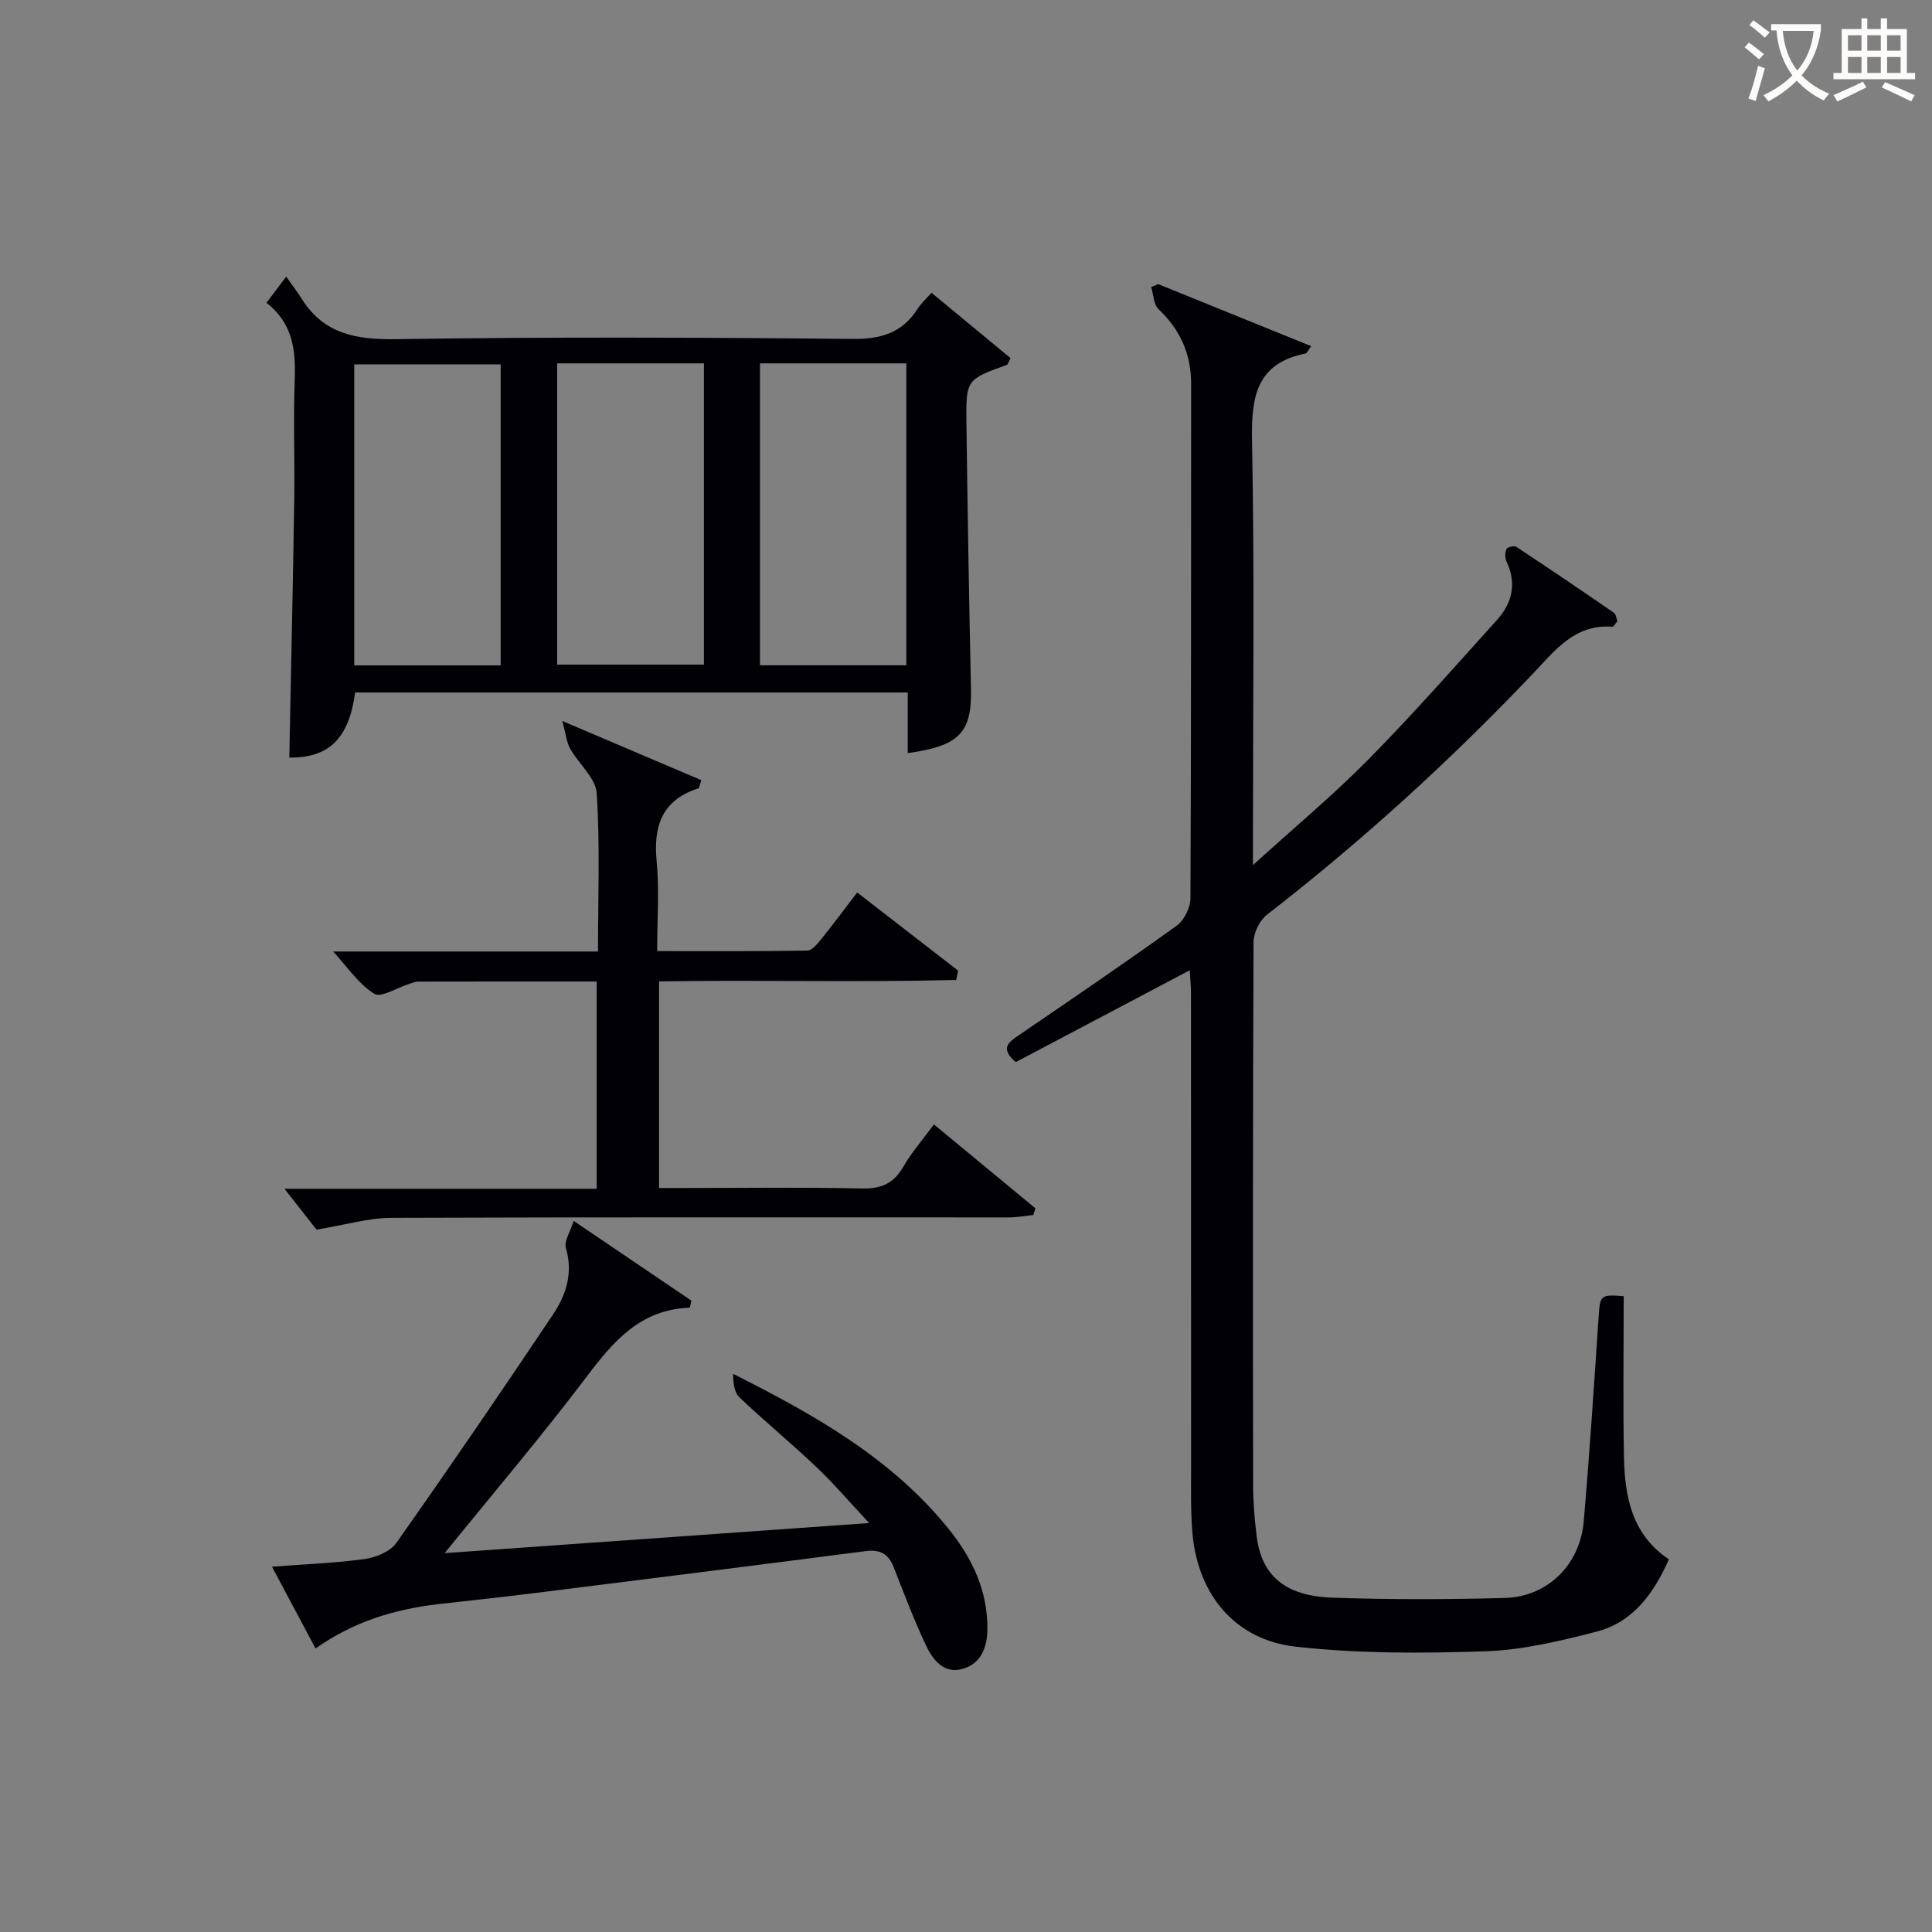
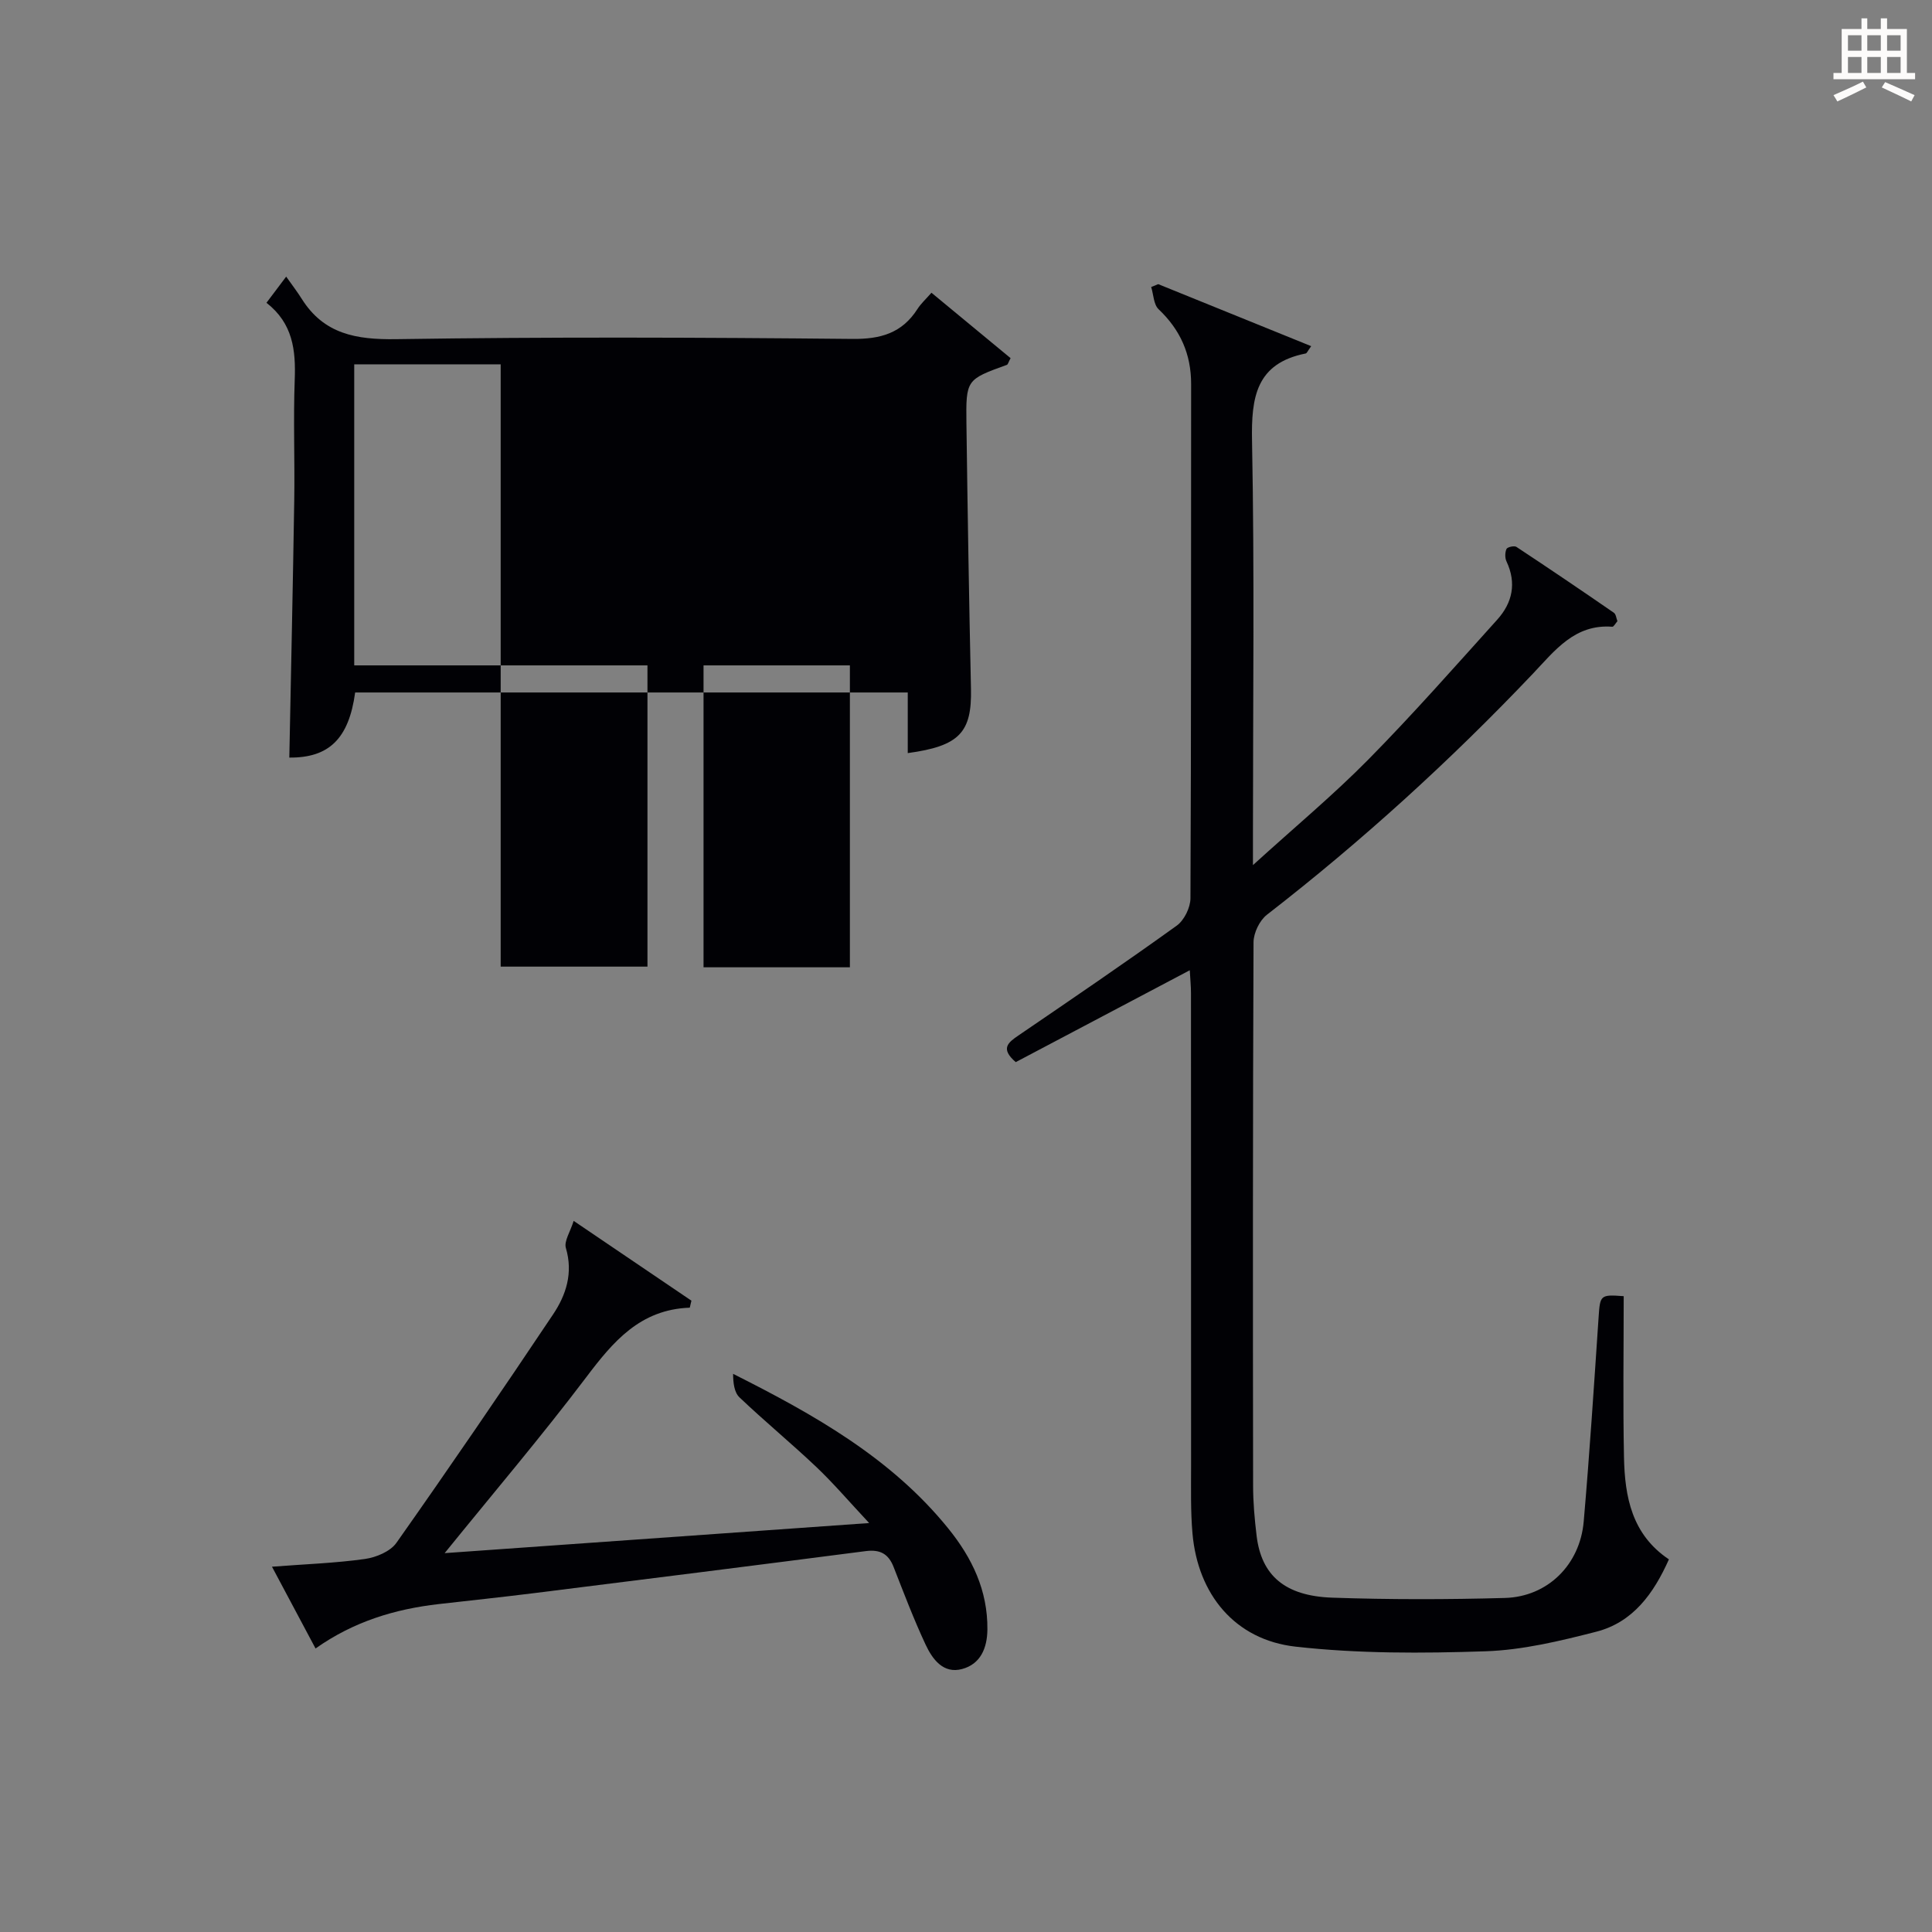
<svg xmlns="http://www.w3.org/2000/svg" enable-background="new 0 0 400 400" viewBox="0 0 400 400">
  <rect x="0" y="0" width="400" height="400" fill="#808080" stroke="none" />
  <g fill="#010105">
    <path d="m239.8 58.83c10.49 4.25 20.98 8.51 31.67 12.84-.74 1.01-.89 1.46-1.13 1.51-10.29 2.05-11.3 9.06-11.12 18.13.52 26.98.19 53.98.19 80.97v6.83c8.77-7.97 16.69-14.56 23.89-21.86 9.21-9.34 17.9-19.21 26.69-28.96 3.14-3.49 4.03-7.55 1.92-12.04-.35-.73-.33-1.86-.01-2.59.18-.4 1.62-.73 2.06-.43 6.77 4.47 13.49 9.02 20.17 13.63.45.31.51 1.17.74 1.75-.42.47-.77 1.18-1.07 1.15-7.75-.59-11.87 4.91-16.41 9.7-17.12 18.02-35.44 34.7-55.09 49.93-1.52 1.18-2.76 3.76-2.77 5.7-.16 37.49-.14 74.97-.09 112.46 0 3.48.31 6.98.73 10.44.99 8.17 5.83 12.45 15.66 12.79 11.9.41 23.83.39 35.73.06 8.85-.24 15.55-6.86 16.33-15.82 1.22-14.07 2.13-28.16 3.08-42.25.31-4.64.33-4.78 5.2-4.41 0 11.09-.17 22.23.06 33.37.17 8.14 1.6 15.96 9.3 21.12-3.16 7.08-7.44 13.04-15.08 14.99-7.49 1.92-15.21 3.78-22.88 4.04-13.1.44-26.35.5-39.34-.96-12.57-1.41-20.24-10.84-21.34-23.44-.4-4.6-.29-9.25-.29-13.87-.02-32.66-.01-65.31-.02-97.97 0-1.45-.15-2.91-.25-4.76-12.32 6.51-24.27 12.81-36.03 19.02-3.24-2.78-1.6-4.05.53-5.5 10.99-7.5 21.99-14.98 32.79-22.75 1.55-1.11 2.84-3.73 2.85-5.66.17-35.49.1-70.97.14-106.46.01-6.2-2.23-11.24-6.74-15.51-1.03-.98-1.04-3.04-1.53-4.6.49-.2.97-.4 1.46-.59z" />
-     <path d="m192.85 60.61c5.79 4.79 11.13 9.21 16.38 13.54-.45.84-.54 1.31-.77 1.39-8.39 3.04-8.49 3.04-8.37 12.19.24 18.31.54 36.61.94 54.91.19 8.97-2.36 11.83-13.09 13.28 0-2.14 0-4.2 0-6.26 0-1.98 0-3.96 0-6.29-38.35 0-76.39 0-114.41 0-1.31 9.63-5.47 13.55-13.63 13.48.35-17.75.74-35.49 1.02-53.24.13-8.33-.21-16.67.1-24.99.23-6.1-.37-11.66-5.85-15.93 1.21-1.61 2.25-2.98 4.08-5.42 1.29 1.83 2.31 3.15 3.2 4.57 4.6 7.34 11.29 8.5 19.56 8.38 31.49-.48 62.98-.36 94.47-.05 5.87.06 10.26-1.21 13.45-6.16.71-1.12 1.71-2.03 2.92-3.4zm-89.19 77.15c0-21.11 0-41.79 0-62.33-10.37 0-20.4 0-30.32 0v62.33zm11.69-62.53v62.37h30.39c0-20.98 0-41.57 0-62.37-10.18 0-20.11 0-30.39 0zm42 0v62.51h30.3c0-20.93 0-41.61 0-62.51-10.18 0-20.09 0-30.3 0z" />
-     <path d="m193.36 232.8c7.3 6.03 14.15 11.7 21.01 17.37-.15.46-.29.93-.44 1.39-1.68.17-3.36.49-5.04.49-42.64.01-85.29-.07-127.93.09-4.67.02-9.33 1.44-15.43 2.44-1.62-2.06-4.22-5.39-6.63-8.46h64.64c0-14.46 0-28.48 0-42.91-12.41 0-24.69-.01-36.97.02-.64 0-1.29.31-1.92.5-2.45.76-5.75 2.9-7.17 2.02-3.21-2-5.5-5.49-8.51-8.75h54.84c0-11.26.43-22.05-.27-32.77-.21-3.17-3.73-6.08-5.5-9.23-.74-1.32-.87-2.97-1.62-5.73 10.72 4.57 19.78 8.42 28.78 12.26-.38 1.11-.41 1.63-.6 1.69-7.49 2.4-9.36 7.73-8.65 15.08.57 5.92.11 11.94.11 18.62 10.56 0 20.82.07 31.07-.11.98-.02 2.1-1.38 2.88-2.35 2.49-3.09 4.86-6.29 7.46-9.68 7.09 5.49 13.99 10.83 20.89 16.17-.13.65-.26 1.29-.39 1.94-20.37.52-40.77-.03-61.52.3v42.77h5.05c12.33 0 24.66-.17 36.98.1 3.96.08 6.52-1.02 8.51-4.45 1.74-3.02 4.06-5.67 6.37-8.81z" />
+     <path d="m192.85 60.61c5.79 4.79 11.13 9.21 16.38 13.54-.45.84-.54 1.31-.77 1.39-8.39 3.04-8.49 3.04-8.37 12.19.24 18.31.54 36.61.94 54.91.19 8.97-2.36 11.83-13.09 13.28 0-2.14 0-4.2 0-6.26 0-1.98 0-3.96 0-6.29-38.35 0-76.39 0-114.41 0-1.31 9.63-5.47 13.55-13.63 13.48.35-17.75.74-35.49 1.02-53.24.13-8.33-.21-16.67.1-24.99.23-6.1-.37-11.66-5.85-15.93 1.21-1.61 2.25-2.98 4.08-5.42 1.29 1.83 2.31 3.15 3.2 4.57 4.6 7.34 11.29 8.5 19.56 8.38 31.49-.48 62.98-.36 94.47-.05 5.87.06 10.26-1.21 13.45-6.16.71-1.12 1.71-2.03 2.92-3.4zm-89.19 77.15c0-21.11 0-41.79 0-62.33-10.37 0-20.4 0-30.32 0v62.33zv62.37h30.39c0-20.98 0-41.57 0-62.37-10.18 0-20.11 0-30.39 0zm42 0v62.51h30.3c0-20.93 0-41.61 0-62.51-10.18 0-20.09 0-30.3 0z" />
    <path d="m65.33 341.3c-3.08-5.78-5.87-11.01-9.02-16.93 6.88-.53 13.1-.74 19.24-1.6 2.33-.33 5.26-1.55 6.53-3.35 11.01-15.62 21.8-31.4 32.43-47.29 2.7-4.03 4.18-8.57 2.65-13.74-.42-1.41.9-3.33 1.61-5.62 8.74 5.92 16.56 11.22 24.38 16.52-.11.48-.22.97-.34 1.45-10.3.37-15.88 7.04-21.45 14.42-9.21 12.18-19.11 23.82-29.3 36.4 29.16-2.07 57.8-4.09 87.89-6.23-4.22-4.51-7.4-8.25-10.94-11.61-5.19-4.92-10.73-9.48-15.91-14.41-1.1-1.05-1.31-3.04-1.32-4.87 16.8 8.45 32.74 17.42 44.54 32 4.94 6.1 8.19 12.85 8.11 20.93-.04 3.9-1.45 7.16-5.23 8.18-3.9 1.06-6.15-2.03-7.56-5.04-2.45-5.24-4.51-10.67-6.62-16.06-1.07-2.75-2.8-3.69-5.77-3.31-22.88 2.96-45.77 5.84-68.66 8.7-6.58.82-13.18 1.52-19.78 2.27-9.04 1.04-17.55 3.59-25.48 9.19z" />
  </g>
-   <path d="m362.1 8.8c1.1.8 2.1 1.6 3.1 2.4l-1 1.1c-1.3-1.1-2.3-2-3-2.5zm1.9 4.8c.5.2.9.4 1.4.5-.6 2.3-1.3 4.5-1.9 6.8l-1.5-.5c.8-2.1 1.4-4.3 2-6.8zm-1-9.4c1.3.9 2.4 1.8 3.4 2.5l-1 1.1c-1.4-1.2-2.4-2.1-3.2-2.6zm3.7 2.2v-1.4h10.3v1.2c-.5 3.6-1.8 6.8-4 9.4 1.5 1.6 3.4 2.8 5.7 3.8-.3.4-.7.8-1.1 1.4-2.3-1.1-4.1-2.5-5.6-4.1-1.6 1.6-3.6 3.1-5.9 4.3-.3-.5-.7-.9-1-1.3 2.4-1.1 4.4-2.5 6-4.1-1.9-2.5-3-5.6-3.3-9.3h-1.1zm8.8 0h-6.4c.3 3.3 1.3 6 3 8.2 2-2.3 3.1-5.1 3.4-8.2z" fill="#fcfbfa" />
  <path d="m385.3 3.8h1.3v2.2h2.8v-2.2h1.3v2.2h4.1v9.1h1.7v1.3h-16.9v-1.3h1.7v-9.1h4.1v-2.2zm.4 13.1.7 1.2c-1.8.9-3.8 1.9-6 2.9-.2-.4-.5-.8-.8-1.3 2.3-1 4.3-1.9 6.1-2.8zm-3.1-6.4h2.8v-3.2h-2.8zm0 4.6h2.8v-3.3h-2.8zm4-4.6h2.8v-3.2h-2.8zm0 4.6h2.8v-3.3h-2.8zm3.7 1.9c2.1.9 4.1 1.8 6.1 2.7l-.7 1.3c-2.2-1.1-4.2-2-6.1-2.9zm3.2-9.7h-2.8v3.2h2.8zm-2.8 7.8h2.8v-3.3h-2.8z" fill="#fcfbfa" />
</svg>